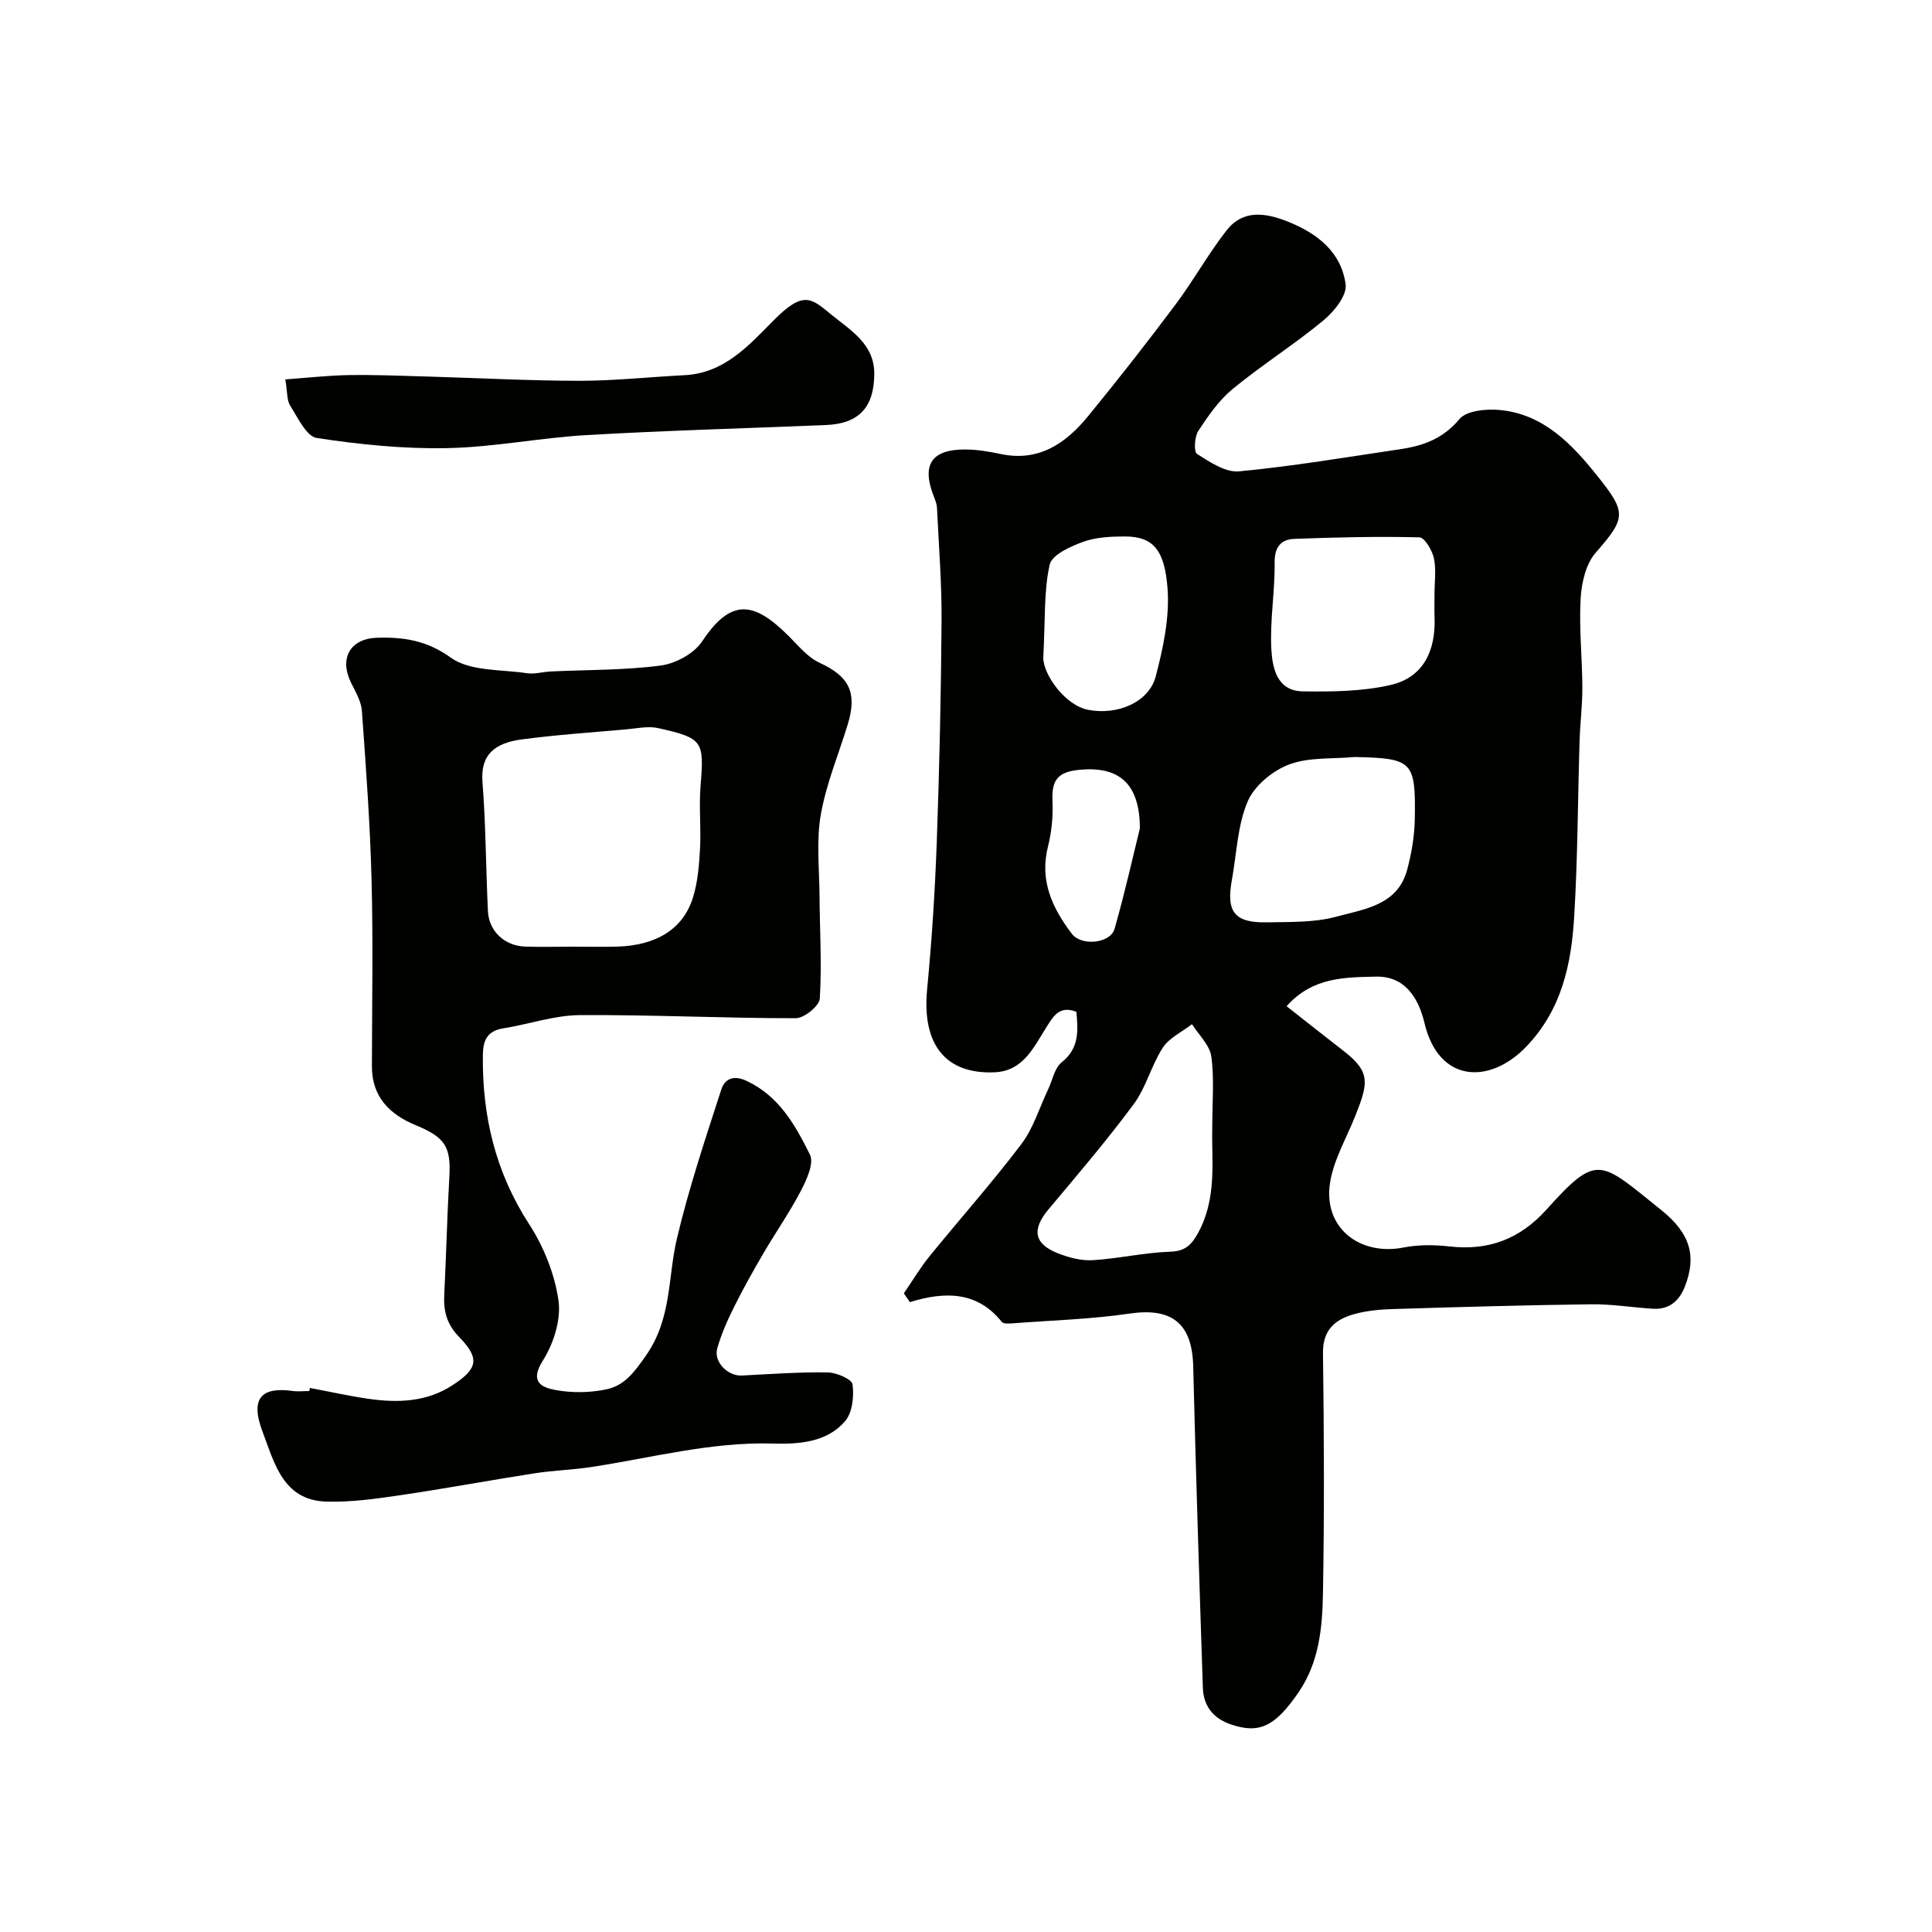
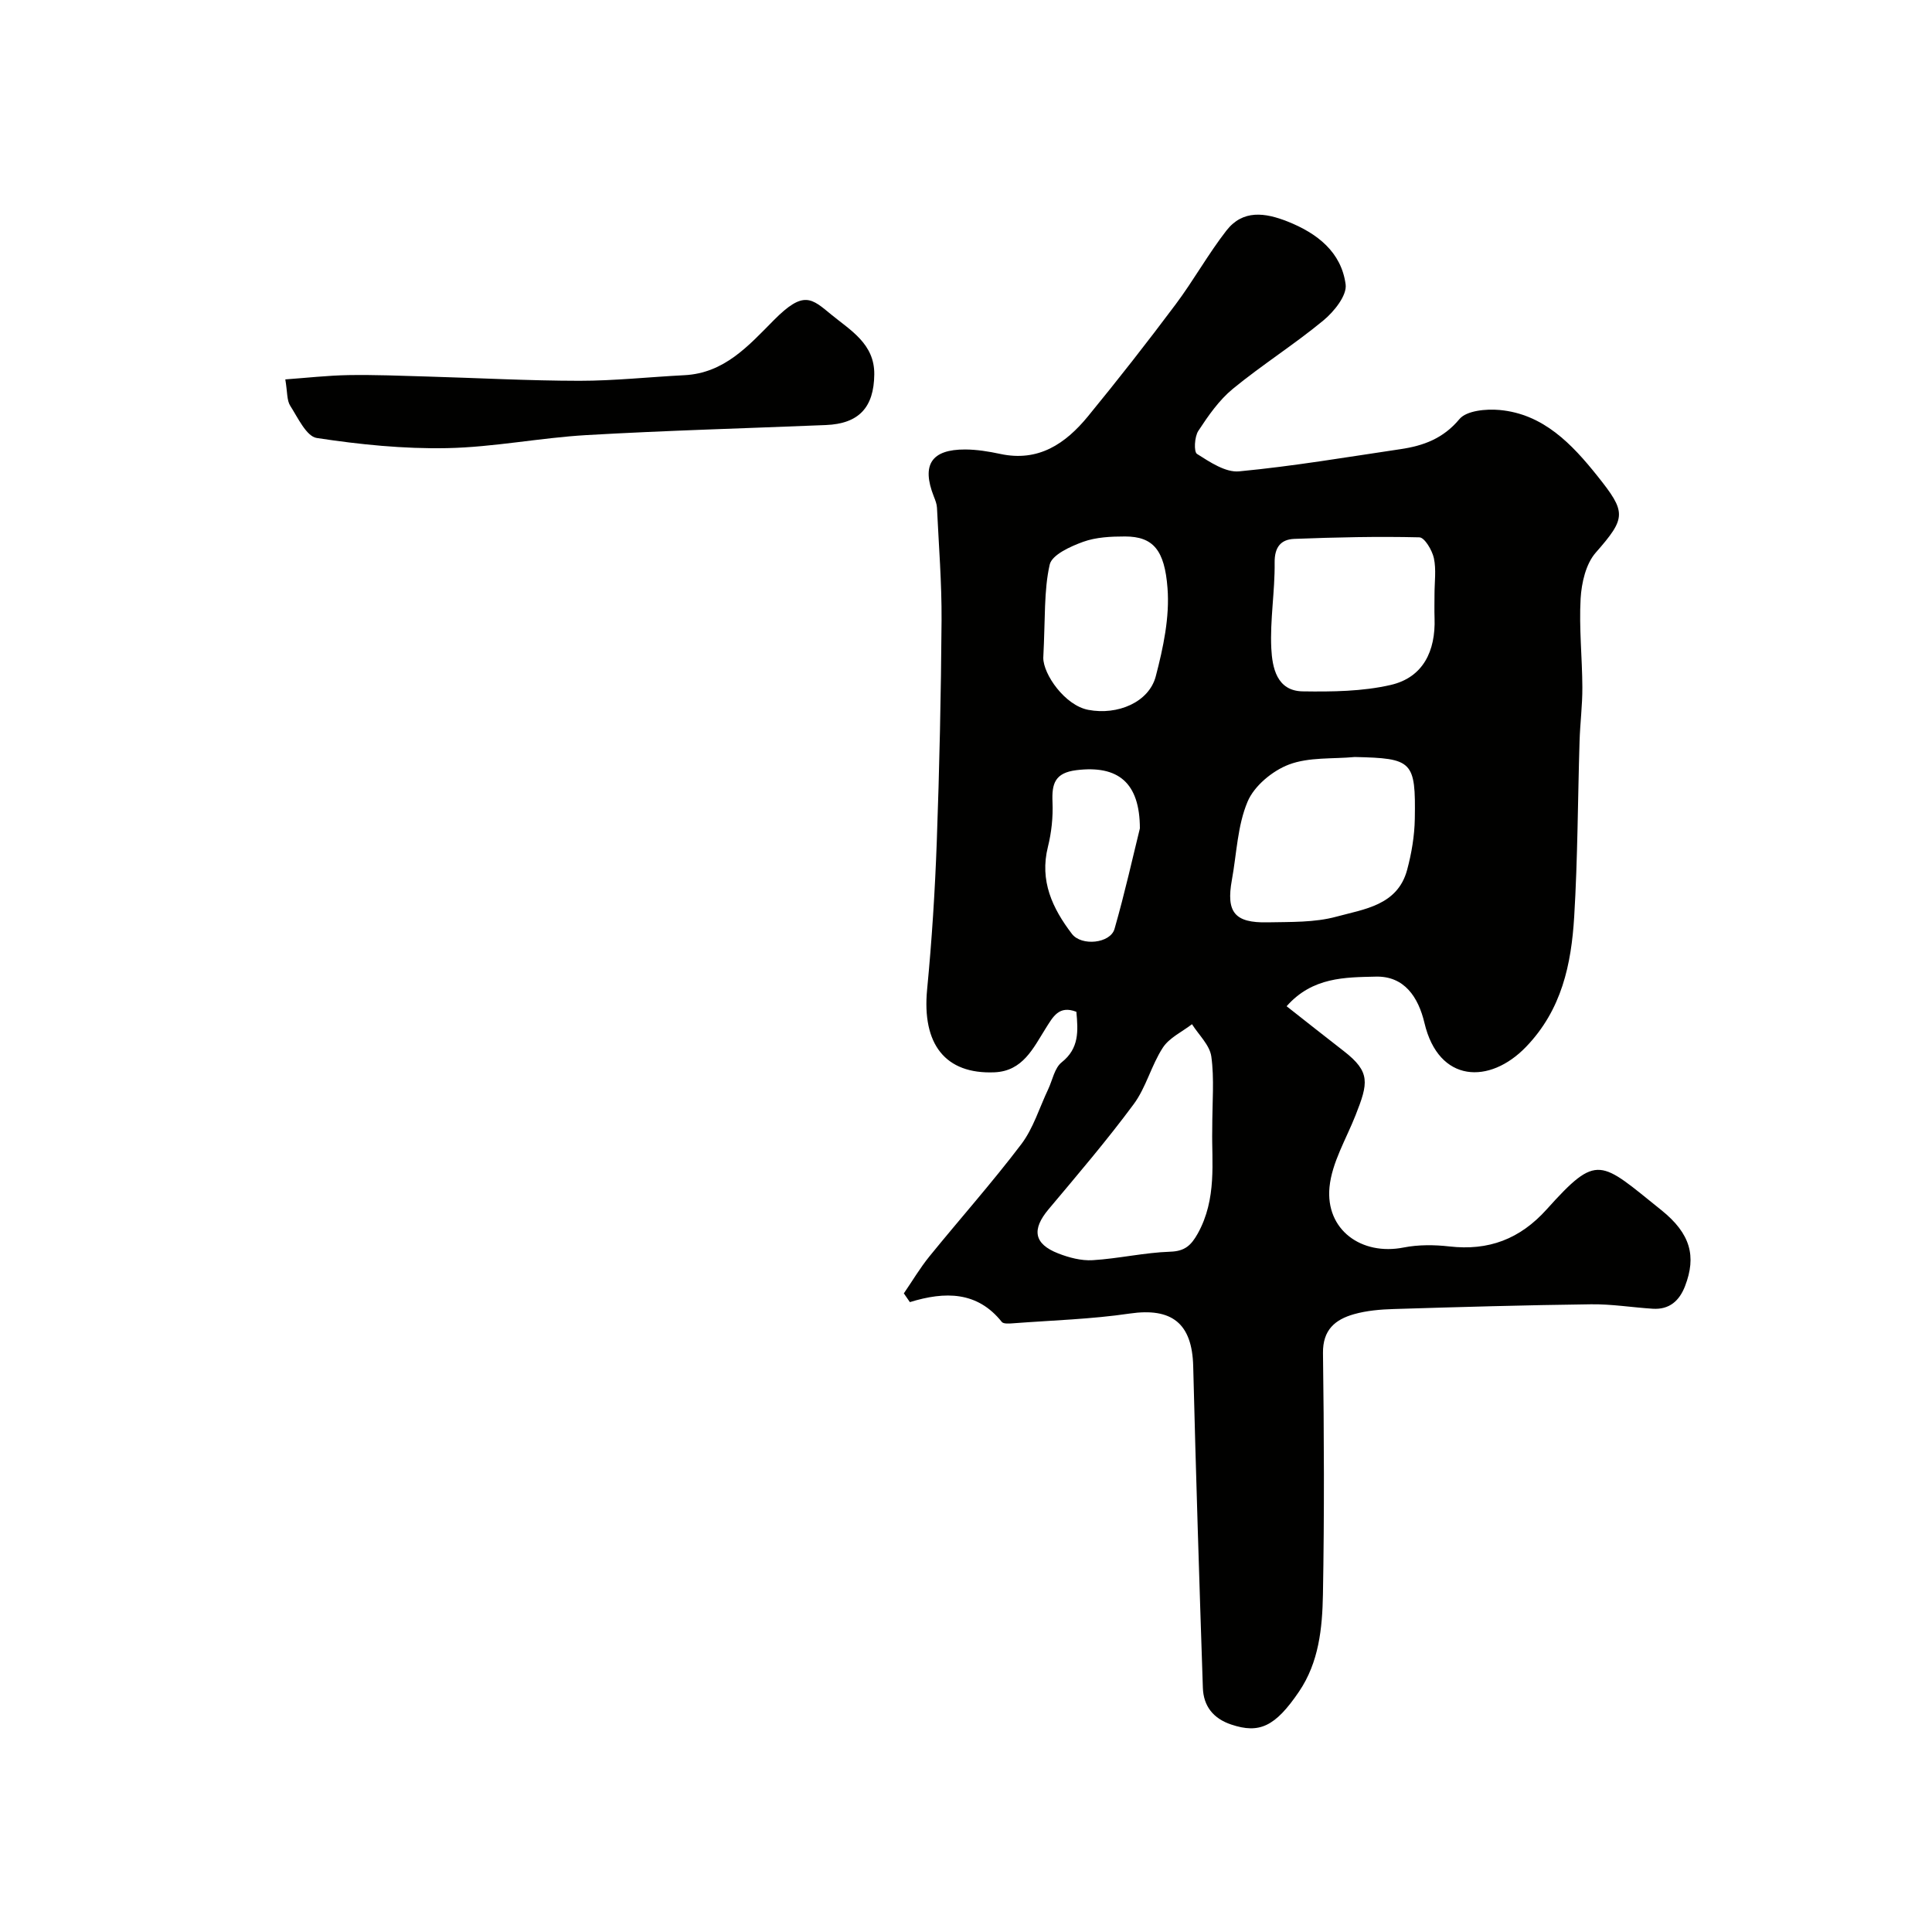
<svg xmlns="http://www.w3.org/2000/svg" enable-background="new 0 0 400 400" viewBox="0 0 400 400">
  <g fill="#010100">
    <path d="m187.13 267.78c1.76-2.56 3.35-5.26 5.3-7.66 6.31-7.77 12.98-15.26 19.02-23.23 2.49-3.29 3.74-7.53 5.55-11.34.91-1.91 1.32-4.43 2.81-5.61 3.64-2.89 3.41-6.47 3.04-10.46-3.61-1.39-4.82 1.01-6.38 3.48-2.55 4.05-4.71 8.8-10.56 9.05-10.21.43-15.05-5.83-13.96-17.16.98-10.17 1.63-20.38 2-30.6.55-15.26.88-30.53.99-45.79.05-7.78-.58-15.57-.95-23.35-.04-.79-.36-1.58-.66-2.34-2.57-6.53-.5-9.73 6.49-9.71 2.43.01 4.89.41 7.27.92 7.93 1.71 13.53-2.14 18.15-7.77 6.22-7.59 12.28-15.33 18.16-23.19 3.71-4.95 6.73-10.42 10.52-15.29 3.4-4.36 7.98-3.72 12.66-1.87 6.17 2.45 11.13 6.34 12.02 13.03.3 2.28-2.4 5.63-4.59 7.44-6.03 4.99-12.71 9.2-18.76 14.17-2.86 2.35-5.1 5.58-7.15 8.71-.8 1.22-.96 4.34-.27 4.77 2.65 1.68 5.9 3.87 8.7 3.61 11.2-1.06 22.31-2.95 33.45-4.6 4.72-.7 8.81-2.18 12.18-6.22 1.46-1.76 5.52-2.14 8.29-1.89 9.1.82 15.03 7.1 20.27 13.66 6.02 7.54 6.01 8.64-.35 15.89-2.04 2.33-2.93 6.24-3.12 9.5-.34 6.09.33 12.23.36 18.35.02 3.74-.47 7.48-.58 11.23-.37 12.1-.38 24.22-1.11 36.29-.6 9.85-2.57 19.26-9.97 26.94-7.53 7.82-18.09 7.5-21.03-4.94-1.26-5.33-4.15-9.75-10.08-9.6-6.32.15-13.11.06-18.46 6.13 4.16 3.27 7.98 6.3 11.84 9.29 5.58 4.33 5.06 6.62 2.43 13.29-1.94 4.92-4.89 9.78-5.39 14.86-.86 8.86 6.62 14.24 15.36 12.51 3.05-.6 6.34-.57 9.44-.22 8.13.93 14.62-1.51 20.17-7.68 10.58-11.78 11.02-10.03 23.73.16 6.09 4.89 7.27 9.58 4.92 15.71-1.17 3.06-3.25 4.93-6.69 4.71-4.27-.27-8.54-.98-12.8-.92-13.6.17-27.2.56-40.8.98-2.77.08-5.62.32-8.27 1.07-3.87 1.1-6.47 3.22-6.41 8.05.22 16.66.29 33.33-.01 49.99-.13 6.96-.83 14.03-4.96 20.11-4.92 7.24-8.2 8.76-14.02 6.81-3.74-1.25-5.75-3.82-5.88-7.6-.74-22.2-1.45-44.39-2-66.59-.22-8.89-4.43-12.18-13.17-10.9-7.95 1.17-16.03 1.4-24.06 2.01-.81.06-2.04.17-2.4-.28-5.06-6.35-11.74-6.35-19.03-4.1-.42-.59-.83-1.2-1.25-1.81zm93.36-111.05c-4.58.43-9.48-.01-13.63 1.56-3.41 1.29-7.19 4.42-8.56 7.68-2.1 4.97-2.26 10.76-3.25 16.2-1.22 6.69.55 8.94 7.4 8.79 4.76-.1 9.7.06 14.22-1.17 5.75-1.57 12.68-2.33 14.66-9.69.92-3.42 1.53-7.04 1.59-10.57.2-11.98-.47-12.53-12.43-12.8zm-29.51 77.28c0-5.97.45-10.69-.19-15.27-.33-2.37-2.6-4.47-4-6.69-2.06 1.59-4.7 2.8-6.04 4.86-2.38 3.65-3.45 8.2-6.01 11.67-5.55 7.5-11.63 14.62-17.64 21.78-3.51 4.18-3.08 7.17 2 9.15 2.23.87 4.78 1.54 7.12 1.4 5.38-.33 10.71-1.58 16.09-1.76 3.04-.1 4.31-1.36 5.64-3.7 4.06-7.23 2.89-15.06 3.03-21.44zm46.02-111c0-2.49.38-5.07-.13-7.45-.36-1.64-1.92-4.28-3-4.31-8.63-.21-17.27-.01-25.9.32-2.76.11-4.11 1.68-4.07 4.92.07 5.92-.98 11.88-.69 17.77.2 3.91 1.1 8.8 6.51 8.88 6.08.09 12.35.02 18.22-1.33 6.73-1.56 9.3-7.05 9.07-13.82-.06-1.65-.01-3.32-.01-4.98zm-81 13.19c0 3.41 4.48 9.86 9.33 10.77 6.06 1.15 12.55-1.57 13.96-6.95 1.55-5.93 2.9-12.26 2.43-18.27-.6-7.85-2.95-10.67-8.79-10.68-2.91 0-6 .14-8.68 1.11-2.63.95-6.45 2.68-6.92 4.71-1.22 5.38-.9 11.09-1.33 19.31zm20 35.31c-.02-9.5-4.52-13.1-13.11-12.06-4.51.55-5.15 2.81-4.98 6.65.13 3.07-.21 6.25-.95 9.23-1.76 7.03.93 12.72 4.96 18.01 1.98 2.61 7.97 1.99 8.83-1.02 2.15-7.49 3.84-15.11 5.25-20.81z" />
-     <path d="m64.16 287.36c4 .75 7.97 1.64 11.99 2.23 6.1.89 12.13.73 17.53-2.79 5.21-3.4 5.74-5.5 1.41-9.96-2.65-2.73-3.29-5.44-3.11-8.87.41-8.09.59-16.2 1.05-24.29.37-6.37-.93-8.23-7.09-10.78-5.26-2.18-8.95-5.83-8.94-12.1.02-12.86.26-25.73-.07-38.58-.31-11.71-1.16-23.42-2.01-35.11-.15-2-1.38-3.97-2.29-5.87-2.42-5.03-.07-9.07 5.54-9.21 5.44-.14 10.18.55 15.17 4.13 3.98 2.86 10.39 2.41 15.75 3.22 1.58.24 3.27-.28 4.92-.36 7.61-.36 15.28-.24 22.8-1.23 3.08-.41 6.91-2.49 8.57-5.01 6.52-9.85 11.54-7.86 19.32.36 1.48 1.56 3.1 3.22 5 4.09 6.15 2.82 7.83 6.19 5.8 12.81-1.9 6.2-4.45 12.28-5.56 18.61-.95 5.41-.31 11.1-.27 16.67.05 7.14.5 14.31.06 21.42-.09 1.52-3.23 4.07-4.97 4.07-14.92.01-29.84-.74-44.76-.64-5.28.04-10.53 1.9-15.82 2.74-3.36.54-4.18 2.52-4.21 5.59-.14 12.58 2.61 24.19 9.58 34.95 3.03 4.67 5.3 10.33 6.08 15.81.56 3.97-1.02 8.93-3.24 12.44-2.86 4.49-.14 5.6 2.74 6.11 3.37.6 7.06.55 10.41-.16 3.76-.79 5.76-3.51 8.2-7 5.39-7.7 4.49-16.15 6.42-24.27 2.47-10.42 5.88-20.64 9.19-30.84.64-1.97 2.32-3.11 5.19-1.77 6.79 3.17 10.13 9.21 13.15 15.29.89 1.79-.7 5.23-1.9 7.53-2.32 4.45-5.23 8.6-7.76 12.94-2.13 3.65-4.2 7.34-6.08 11.13-1.36 2.74-2.63 5.58-3.45 8.51-.79 2.81 2.19 5.77 5.09 5.62 5.93-.3 11.86-.74 17.78-.65 1.82.03 4.99 1.4 5.14 2.48.33 2.47-.02 5.83-1.53 7.6-3.8 4.46-9.68 4.8-14.98 4.65-12.8-.36-25.03 2.94-37.49 4.85-3.89.6-7.86.7-11.75 1.3-9.34 1.45-18.63 3.19-27.98 4.56-5.03.74-10.16 1.46-15.22 1.31-9-.26-10.78-8.1-13.19-14.44-2.74-7.19.02-9.32 6.18-8.47 1.15.16 2.33.02 3.5.02.03-.21.07-.42.11-.64zm54.06-91.36c3.16 0 6.32.07 9.48-.01 8.11-.22 13.68-3.58 15.74-10.07 1.02-3.22 1.3-6.73 1.49-10.14.24-4.33-.24-8.71.11-13.02.76-9.33.56-9.93-8.81-12.02-2.08-.46-4.4.08-6.6.27-7.19.64-14.39 1.12-21.54 2.07-5.58.73-8.65 3.09-8.2 8.81.7 8.89.7 17.83 1.13 26.75.2 4.17 3.45 7.19 7.7 7.34 3.17.11 6.34.02 9.5.02z" />
    <path d="m59.07 78.55c4.33-.31 8.7-.81 13.08-.89 5.47-.09 10.95.14 16.43.3 10.47.3 20.93.87 31.39.88 7.24 0 14.48-.79 21.73-1.16 8.27-.42 13.26-6.09 18.5-11.38 6.19-6.25 7.8-4.55 11.94-1.14 3.94 3.23 8.94 6.04 8.87 12.35-.07 6.86-3.2 10.21-10.01 10.49-16.52.68-33.06 1.13-49.57 2.08-9.64.56-19.23 2.51-28.86 2.7-9 .18-18.09-.74-26.99-2.1-2.14-.33-3.91-4.2-5.49-6.67-.72-1.12-.57-2.8-1.02-5.46z" />
  </g>
</svg>